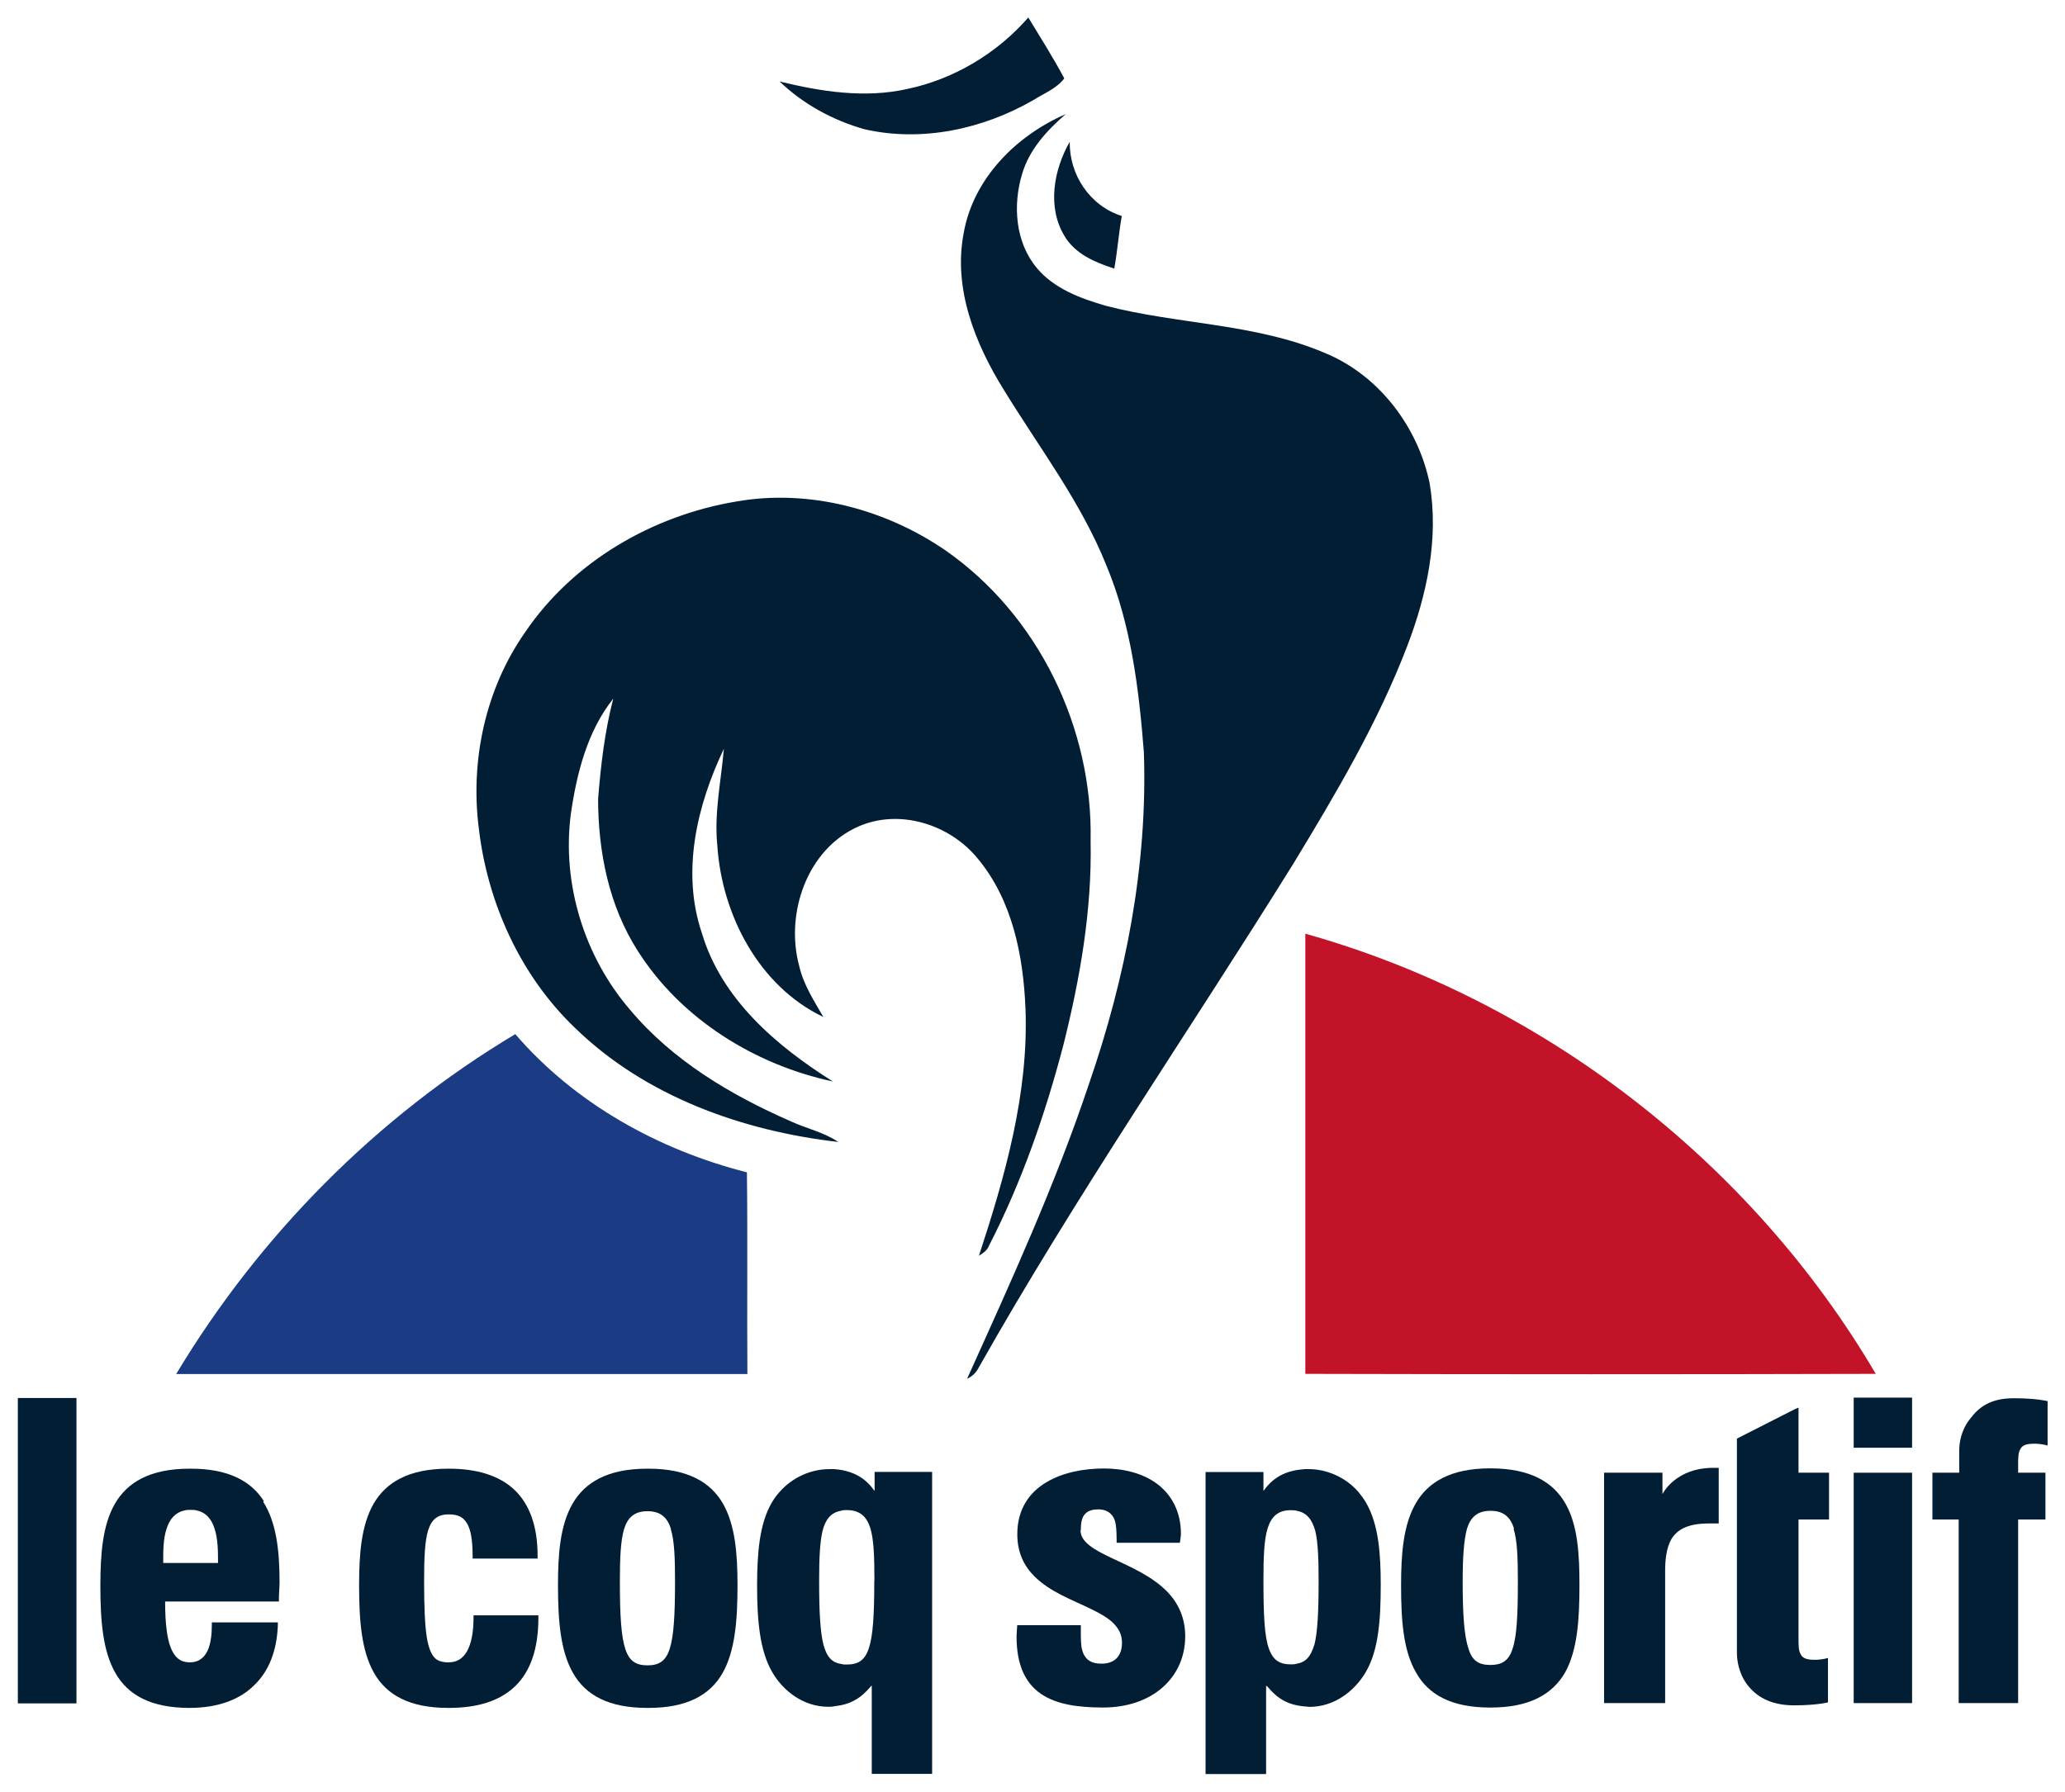
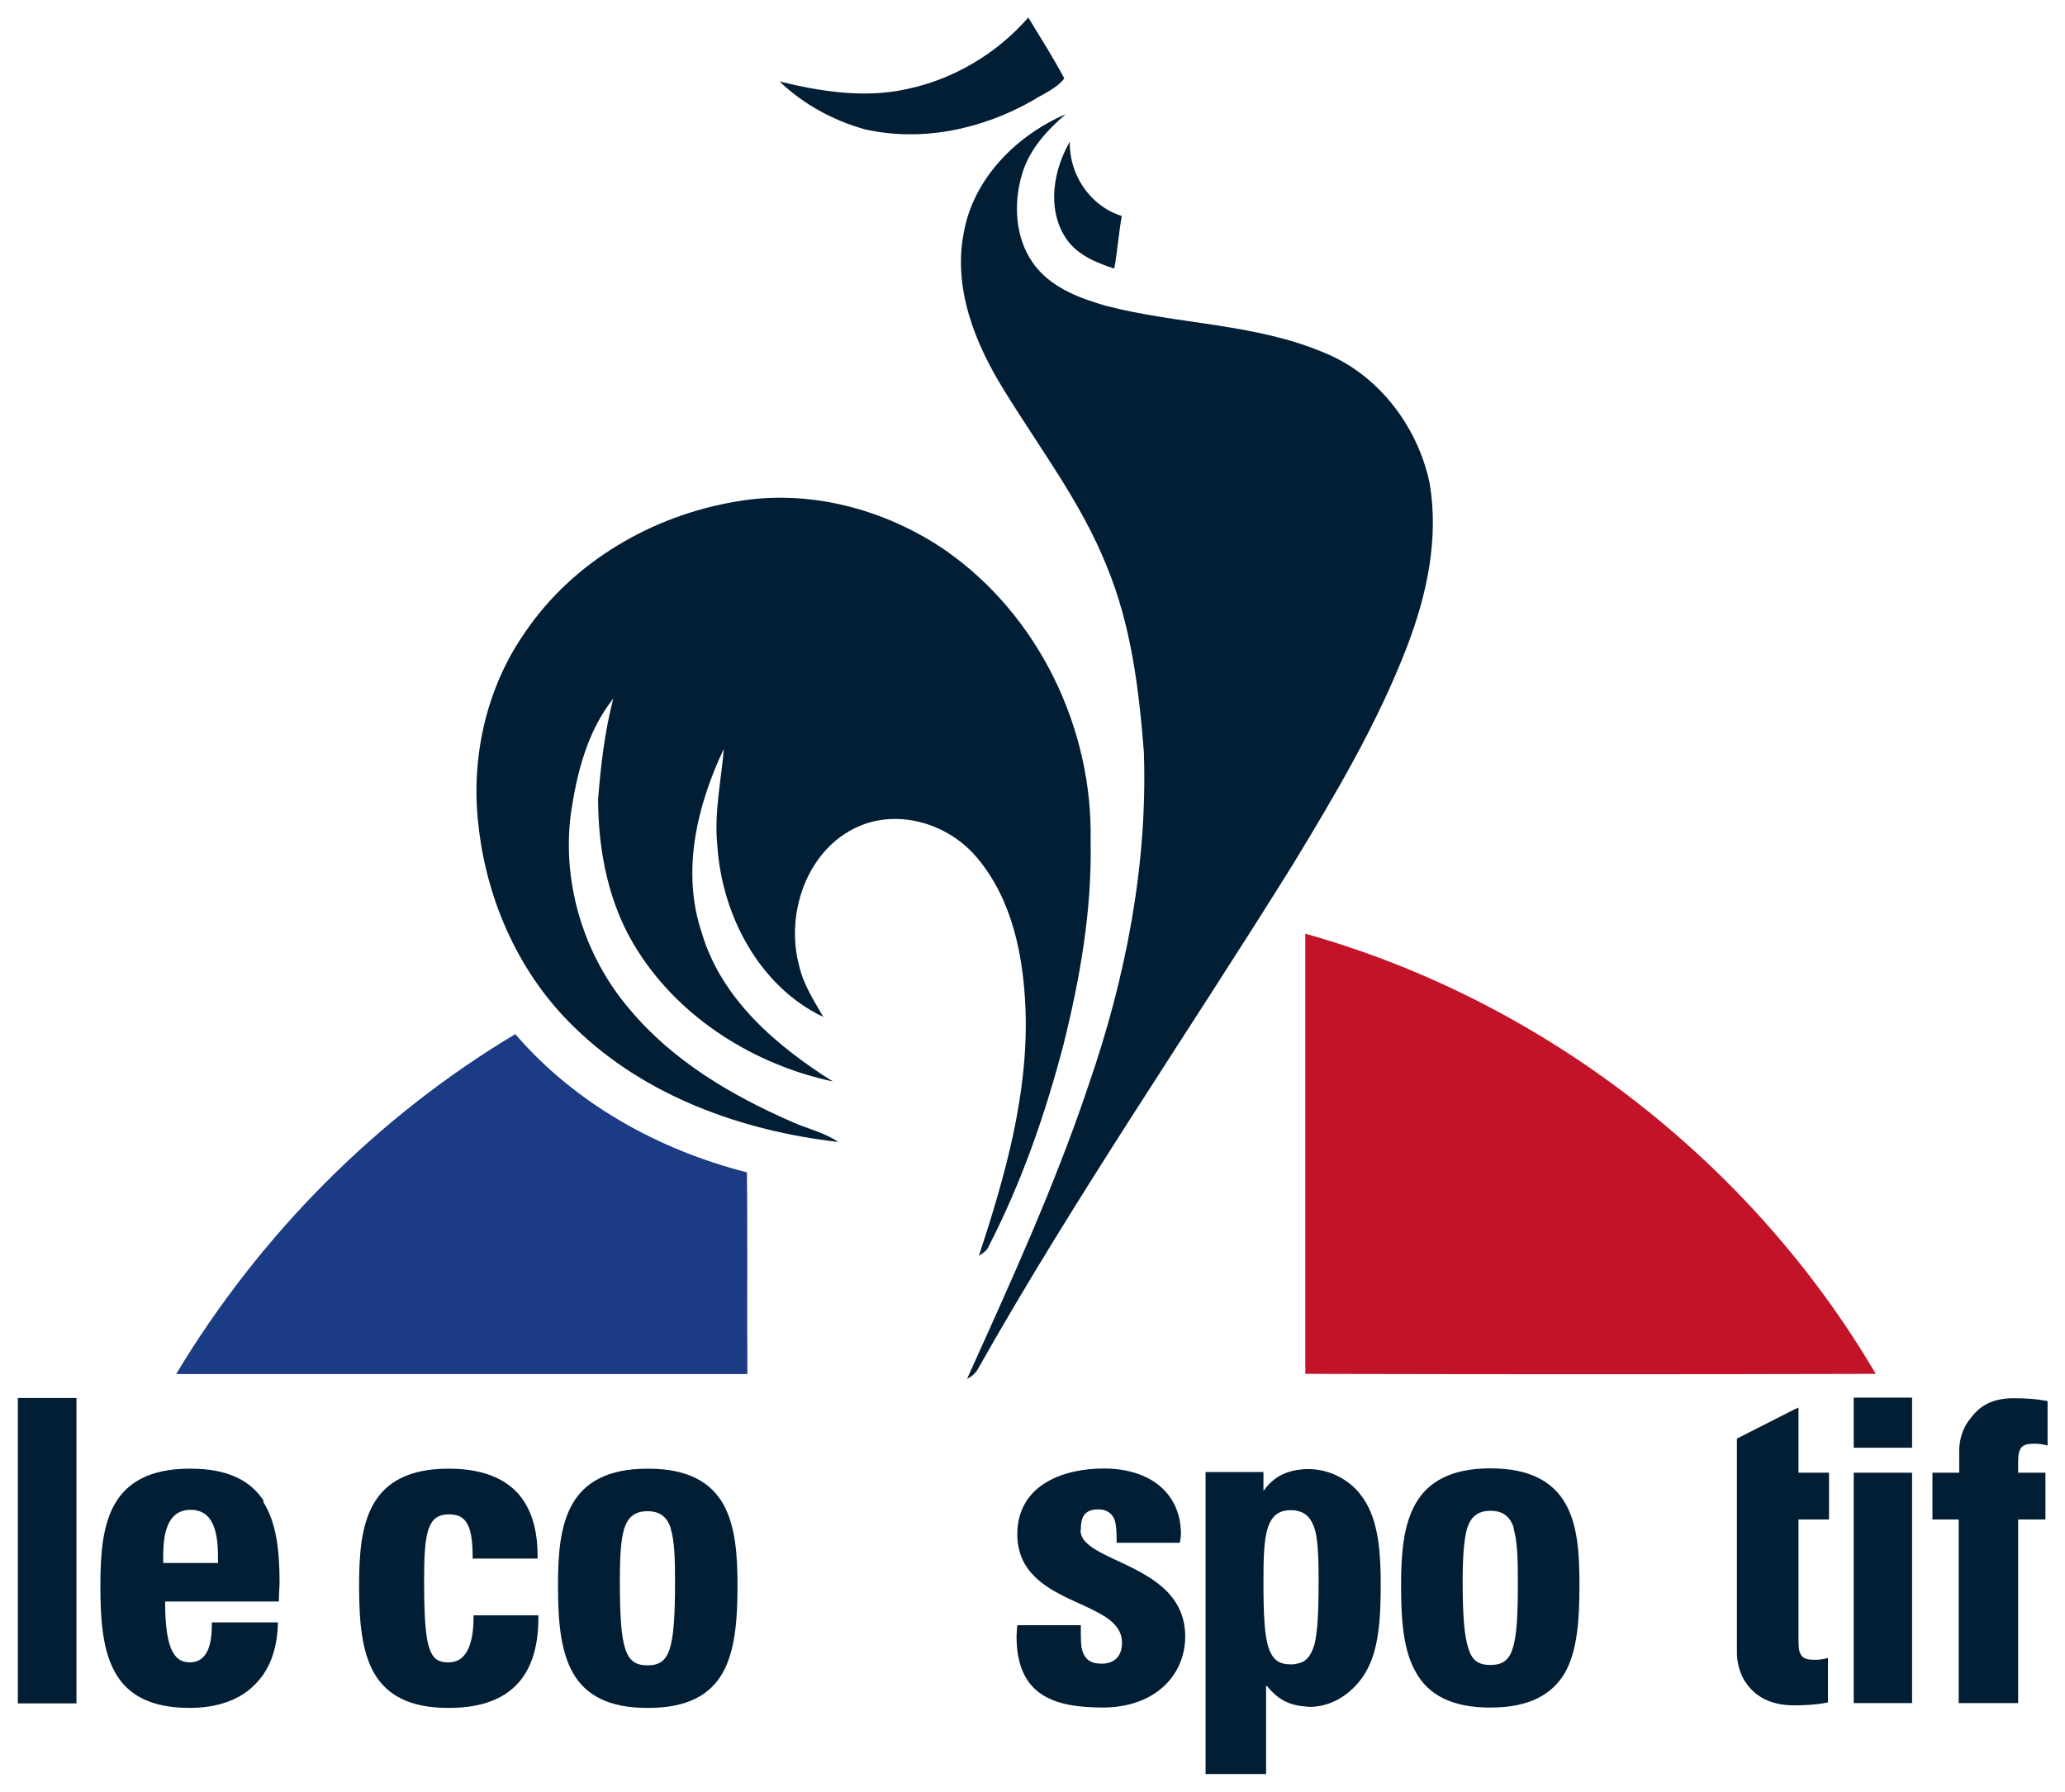
<svg xmlns="http://www.w3.org/2000/svg" viewBox="0 0 591.49 513.34" height="513.34" width="591.49">
  <defs />
  <g transform="translate(-69.891,-82.211)">
    <g style="fill:#021e34">
      <g transform="matrix(1.166,0,0,1.166,735.52,259.02)">
        <path d="m -517.31,232.41 0,0 0,0 -13.46,0 0,0 0,0 0,-0.6 c 0,-2.37 0,-5.4 0.85,-7.88 0.69,-2.15 1.99,-3.9 4.34,-4.41 0.48,-0.16 0.96,-0.16 1.53,-0.16 0.58,0 1.09,0 1.57,0.16 2.33,0.51 3.63,2.26 4.31,4.41 0.83,2.48 0.86,5.51 0.86,7.88 l 0,0.6 z m 11.27,-15.19 c -3.19,-5.02 -8.81,-7.98 -17.94,-7.98 l -0.16,0 0,0 0,0 -0.17,0 c -9.7,0 -15.34,3.37 -18.37,8.69 -3.03,5.31 -3.51,12.41 -3.53,20 0,8.67 0.59,16.1 3.7,21.52 3.08,5.41 8.72,8.57 18.2,8.57 l 0,0 0,0 0,0 c 6.97,0 12.35,-2.03 15.88,-5.57 3.7,-3.52 5.59,-8.61 5.82,-14.77 l 0,-0.67 -16.22,0 0,0.72 c 0,2.22 -0.26,4.58 -1.07,6.29 -0.85,1.72 -2.23,2.8 -4.25,2.8 -1.72,0 -2.64,-0.51 -3.47,-1.39 -2.36,-2.57 -2.68,-8.74 -2.68,-13.55 l 0,0 0,0 27.95,0 0,-0.62 c 0,-1.44 0.16,-2.82 0.16,-4.16 0,-7.87 -0.82,-14.74 -4.03,-19.74" />
        <path d="m -460.61,256.84 c -1.28,0 -2.23,-0.21 -2.97,-0.7 -1.06,-0.74 -1.89,-2.26 -2.42,-5.33 -0.48,-3.03 -0.68,-7.45 -0.68,-13.72 l 0,0 0,-0.24 c 0,-5.59 0.16,-9.83 1,-12.5 0.45,-1.38 1.03,-2.34 1.82,-2.94 0.77,-0.6 1.78,-0.94 3.25,-0.94 2.14,0 3.46,0.59 4.39,2.08 0.97,1.5 1.45,4.1 1.46,8.11 l 0,0 0,0.66 15.96,0 0,-0.66 c 0,0 0,0 0,0 0,-7.3 -1.97,-12.69 -5.71,-16.25 -3.79,-3.54 -9.26,-5.17 -16.09,-5.17 l 0,0 -0.16,0 c -9.71,0 -15.34,3.37 -18.37,8.69 -3.02,5.31 -3.52,12.41 -3.52,20 0,8.67 0.59,16.1 3.68,21.52 3.09,5.4 8.72,8.57 18.2,8.57 l 0.16,0 0,0 c 6.94,0 12.44,-1.64 16.25,-5.29 3.79,-3.64 5.75,-9.22 5.75,-16.8 l 0,0 0,-0.66 -15.93,0 0,0.66 0,0 c 0,3.52 -0.56,6.31 -1.59,8.16 -1.04,1.81 -2.45,2.71 -4.48,2.73" />
        <path d="m -552.08,266.91 0,-75.04 -14.4,0 0,75.04 0.67,0 13.73,0 z" />
        <path d="m -406.09,224.06 c 0.92,2.92 1.05,7.24 1.05,12.99 0,8.42 -0.34,13.54 -1.34,16.56 -1.01,3.02 -2.73,3.95 -5.42,3.95 l 0,0 c -2.7,0 -4.42,-0.92 -5.43,-3.95 -1.02,-3.02 -1.36,-8.14 -1.36,-16.56 0,-5.75 0.17,-10.07 1.04,-12.99 0.9,-2.91 2.63,-4.38 5.75,-4.37 3.13,0 4.87,1.46 5.76,4.37 m -5.85,-14.82 c -9.71,0 -15.34,3.37 -18.36,8.67 -3.05,5.33 -3.54,12.44 -3.54,20.02 0,8.67 0.6,16.1 3.69,21.52 3.08,5.41 8.71,8.57 18.21,8.57 l 0.16,0 0.17,0 0,0 c 9.49,0 15.13,-3.17 18.21,-8.58 3.05,-5.41 3.66,-12.84 3.66,-21.51 0,-7.58 -0.52,-14.69 -3.52,-20.02 -3.02,-5.3 -8.65,-8.67 -18.35,-8.67 l -0.17,0 0,0 0,0 -0.16,0 z" />
-         <path d="m -356.09,236.85 c 0,8.42 -0.33,13.54 -1.35,16.55 -1,3.03 -2.73,3.96 -5.41,3.96 l 0,0 c -0.46,0 -0.91,0 -1.32,-0.13 -2.17,-0.3 -3.56,-1.58 -4.39,-4.68 -0.8,-3.08 -1.08,-8.03 -1.08,-15.73 0,-5.26 0.16,-9.34 0.82,-12.22 0.71,-2.87 2.06,-4.58 4.51,-5.01 0.45,-0.18 0.92,-0.18 1.46,-0.18 3.13,0 4.85,1.5 5.78,4.4 0.88,2.89 1.01,7.22 1.01,12.97 m -10.04,-27.43 c -0.37,0 -0.71,0 -1.08,0 -4.38,0 -9.05,1.97 -12.28,5.72 -0.71,0.8 -1.34,1.69 -1.88,2.62 -3.02,5.32 -3.5,12.42 -3.54,20 0,8.67 0.59,16.12 3.71,21.53 2.71,4.69 7.71,8.52 13.78,8.52 0.47,0 0.99,0 1.5,-0.13 3.96,-0.42 6.47,-1.92 9.01,-4.95 l 0.17,-0.13 0,21.7 14.83,0 0,-74.2 -14.13,0 0,4.65 -0.16,-0.16 c -2.47,-3.5 -5.84,-4.88 -9.93,-5.2" />
-         <path d="m -162.47,215.61 0,-5.38 -14.34,0 0,56.61 15,0 0,-32.23 0,-0.29 c 0,-2.52 0.26,-5.42 1.45,-7.63 1.31,-2.24 3.68,-3.95 9.08,-3.99 0.52,0 1.18,0 1.84,0 l 0.79,0 0,-13.67 -0.92,0 c -9.74,-0.17 -12.9,6.45 -12.9,6.45" />
-         <path d="m -199.05,223.98 c 0.92,2.9 1.06,7.24 1.06,12.97 0,8.43 -0.27,13.54 -1.32,16.57 -0.92,3.01 -2.76,3.95 -5.39,3.95 l 0,0 c -2.77,0 -4.48,-0.92 -5.4,-3.95 -1.05,-3.03 -1.45,-8.14 -1.45,-16.57 0,-5.73 0.27,-10.07 1.06,-12.97 0.92,-2.91 2.63,-4.39 5.79,-4.39 3.15,0 4.86,1.48 5.78,4.39 m -5.92,-14.82 c -9.6,0 -15.26,3.35 -18.29,8.69 -3.02,5.31 -3.55,12.42 -3.55,19.99 0,8.65 0.53,16.11 3.69,21.51 3.02,5.41 8.68,8.58 18.15,8.58 l 0.14,0 0,0 0,0 c 9.47,0 15.13,-3.17 18.29,-8.58 3.02,-5.4 3.55,-12.86 3.55,-21.51 0,-7.57 -0.4,-14.68 -3.42,-19.99 -3.03,-5.34 -8.69,-8.69 -18.42,-8.69 l -0.14,0 0,0 0,0 -0.13,0 z" />
+         <path d="m -199.05,223.98 c 0.92,2.9 1.06,7.24 1.06,12.97 0,8.43 -0.27,13.54 -1.32,16.57 -0.92,3.01 -2.76,3.95 -5.39,3.95 c -2.77,0 -4.48,-0.92 -5.4,-3.95 -1.05,-3.03 -1.45,-8.14 -1.45,-16.57 0,-5.73 0.27,-10.07 1.06,-12.97 0.92,-2.91 2.63,-4.39 5.79,-4.39 3.15,0 4.86,1.48 5.78,4.39 m -5.92,-14.82 c -9.6,0 -15.26,3.35 -18.29,8.69 -3.02,5.31 -3.55,12.42 -3.55,19.99 0,8.65 0.53,16.11 3.69,21.51 3.02,5.41 8.68,8.58 18.15,8.58 l 0.14,0 0,0 0,0 c 9.47,0 15.13,-3.17 18.29,-8.58 3.02,-5.4 3.55,-12.86 3.55,-21.51 0,-7.57 -0.4,-14.68 -3.42,-19.99 -3.03,-5.34 -8.69,-8.69 -18.42,-8.69 l -0.14,0 0,0 0,0 -0.13,0 z" />
        <path d="m -305.36,224.38 c 0,-1.78 0.25,-3.18 1.04,-4.01 0.85,-0.92 2.06,-1.13 3.29,-1.13 1.35,0 2.42,0.46 3.09,1.17 0.98,1.02 1.35,2.16 1.38,6.06 l 0,0.97 15.54,0 c 0,0 0.26,-1.67 0.26,-2.16 l 0,0 c 0,-5.59 -2.37,-9.68 -5.84,-12.3 -3.5,-2.62 -8.21,-3.79 -13.05,-3.79 -4.81,0 -10.06,0.91 -14.2,3.41 -4.13,2.45 -7.11,6.59 -7.11,12.74 l 0,0 0,0 c 0,4.55 1.71,7.89 4.22,10.36 3.76,3.78 9.27,5.77 13.73,7.94 2.24,1.08 4.23,2.18 5.59,3.51 1.36,1.34 2.18,2.83 2.18,4.83 0,3.74 -2.24,5.17 -4.99,5.17 -2.53,0 -3.7,-0.88 -4.45,-2.38 -0.54,-1.24 -0.67,-2.39 -0.67,-4.82 0,-1.05 0,-2.25 0,-2.25 l -15.62,0 c 0,0 -0.17,2.04 -0.17,2.7 l 0,0.13 c 0,6.94 2.17,11.4 5.96,14.02 3.82,2.61 9.04,3.36 15.2,3.38 l 0,0 c 6.2,0 11.25,-1.86 14.76,-4.99 3.54,-3.13 5.51,-7.54 5.51,-12.51 l 0,0 0,0 c 0,-4.59 -1.71,-8.07 -4.21,-10.75 -3.79,-4 -9.27,-6.32 -13.76,-8.44 -2.25,-1.06 -4.26,-2.09 -5.63,-3.21 -1.4,-1.13 -2.08,-2.23 -2.12,-3.62" />
        <path d="m -247.99,252.49 c -0.93,3.1 -2.24,4.37 -4.48,4.7 -0.39,0.13 -0.79,0.13 -1.31,0.13 l 0,0 c -2.64,0 -4.35,-0.93 -5.4,-3.94 -1.05,-3.02 -1.31,-8.15 -1.31,-16.58 0,-5.74 0.13,-10.07 1.05,-12.98 0.92,-2.89 2.63,-4.39 5.66,-4.38 0.52,0 1.05,0 1.57,0.17 2.37,0.45 3.69,2.13 4.48,5.02 0.66,2.88 0.79,6.96 0.79,12.21 0,7.69 -0.26,12.65 -1.05,15.73 m 12.76,-34.87 0,0 c -0.53,-0.93 -1.19,-1.81 -1.84,-2.63 -3.16,-3.73 -7.9,-5.72 -12.24,-5.72 -0.39,0 -0.79,0 -1.05,0 -4.21,0.29 -7.5,1.7 -10,5.2 l -0.13,0.15 0,-4.63 -14.22,0 0,74.21 14.87,0 0,-16.94 0,-4.75 0.27,0.13 c 2.5,3.02 5,4.51 8.94,4.92 0.53,0 1.06,0.13 1.45,0.13 6.05,0 11.05,-3.83 13.82,-8.54 3.16,-5.39 3.68,-12.84 3.68,-21.53 0,-7.57 -0.52,-14.67 -3.55,-20 l 0,0 z" />
        <path d="m -129.05,194.23 -1.05,0.46 -14.08,7.16 0,52.6 c 0,1.79 0.4,4.99 2.5,7.81 2.11,2.8 5.53,5.13 11.58,5.13 5.53,0 8.29,-0.73 8.29,-0.73 l 0,-10.92 c 0,0 -1.32,0.46 -3.29,0.46 -2.24,0 -3.03,-0.55 -3.42,-1.39 -0.53,-0.82 -0.53,-2.21 -0.53,-3.99 l 0,-29.1 7.5,0 0,-11.49 -7.5,0 0,-16 z" />
        <path d="m -101.15,210.23 -14.34,0 0,56.61 0.65,0 13.69,0 0,-56.61 z" />
        <path d="m -101.15,204.09 0,-12.31 -14.34,0 0,12.31 0.65,0 13.69,0 z" />
        <path d="m -75.098,208.47 c 0,-1.78 0,-3.16 0.526,-3.99 0.395,-0.84 1.184,-1.38 3.421,-1.38 1.974,0 3.29,0.46 3.29,0.46 l 0,-10.92 c 0,0 -2.764,-0.71 -8.29,-0.71 -5.921,0 -8.684,2.3 -10.79,5.12 -2.236,2.81 -2.631,6 -2.631,7.79 l 0,5.39 -6.579,0 0,11.49 6.447,0 0,45.12 14.606,0 0,-45.12 6.71,0 0,-11.49 -6.71,0 0,-1.76 z" />
      </g>
      <g transform="matrix(1.335,0,0,1.335,97.244,16.093)">
        <path d="m 174.14,68.63 c 10.03,-2.11 19.27,-7.62 26,-15.35 2.62,4.33 5.35,8.6 7.72,13.07 -1.6,2.15 -4.4,3.24 -6.65,4.67 -10.86,6.23 -23.89,9.06 -36.23,6.24 -6.77,-1.91 -13.12,-5.38 -18.21,-10.25 8.92,2.18 18.27,3.65 27.37,1.62 z" />
        <path d="m 186.28,99.55 c 2.04,-11.69 11.28,-20.94 21.88,-25.52 -4.01,3.47 -7.77,7.55 -9.32,12.75 -2.06,6.71 -1.51,14.72 3.13,20.26 3.71,4.45 9.39,6.54 14.8,8.11 15.48,4.03 32.02,3.75 46.91,10.09 11.61,4.72 20.02,15.8 22.56,27.94 2.03,11.84 -0.55,23.89 -4.78,34.96 -6.31,16.49 -15.34,31.74 -24.48,46.79 -22.48,36.17 -46.71,71.27 -67.64,108.38 -0.54,0.95 -1.32,1.65 -2.33,2.11 9.38,-20.78 18.9,-41.58 26.14,-63.24 7.89,-22.84 12.62,-46.99 11.79,-71.22 -1.06,-13.58 -2.74,-27.37 -8.02,-40.04 -5.44,-13.6 -14.41,-25.3 -22.01,-37.7 -6.19,-9.95 -10.92,-21.78 -8.63,-33.67 z" />
        <path d="m 207.88,100.13 c -3.73,-6.2 -2.28,-14.18 1.16,-20.19 -0.14,7.09 4.34,13.79 11.16,15.94 -0.67,3.75 -0.93,7.55 -1.61,11.29 -4.1,-1.32 -8.43,-3.14 -10.71,-7.04 z" />
        <path d="m 137.41,157.17 c 15.58,-2.77 31.99,1.58 44.94,10.46 19.96,13.89 31.68,38.19 31.16,62.39 0.31,14.77 -2.25,29.42 -5.82,43.7 -3.89,14.86 -8.95,29.48 -15.99,43.16 -0.38,1.02 -1.28,1.6 -2.15,2.15 5.61,-17.1 10.68,-34.82 9.99,-53 -0.45,-11.34 -2.81,-23.33 -10.26,-32.26 -5.95,-7.3 -16.69,-10.74 -25.52,-6.9 -11.15,4.87 -15.84,18.8 -12.75,30.06 0.92,3.95 3.16,7.38 5.16,10.85 -13.83,-6.59 -21.78,-21.94 -22.75,-36.79 -0.72,-6.98 0.82,-13.85 1.4,-20.76 -5.79,12.18 -9.17,26.41 -4.71,39.57 4.22,14.18 16.01,24.22 28.1,31.82 -16.71,-3.57 -32.56,-13.39 -41.82,-27.96 -6.23,-9.68 -8.54,-21.31 -8.55,-32.68 0.58,-7.24 1.42,-14.48 3.25,-21.52 -5.59,7.02 -7.85,16.08 -9.11,24.81 -1.93,14.96 2.9,30.57 12.73,41.98 9.13,10.88 21.61,18.3 34.49,23.93 3.35,1.56 7.08,2.31 10.16,4.42 -20.62,-2.36 -41.43,-9.81 -56.51,-24.51 -11.73,-11.24 -18.77,-26.87 -20.62,-42.91 -1.84,-14.57 1.48,-29.89 9.95,-41.97 10.27,-15.17 27.32,-25.04 45.23,-28.04 z" />
      </g>
    </g>
    <g transform="matrix(1.335,0,0,1.335,97.244,16.093)">
      <path d="m 259.59,249.91 c 50.83,14.25 95.66,48.95 122.38,94.46 -40.8,0.11 -81.6,0.1 -122.39,0 0,-31.49 0,-62.98 0,-94.47 z" style="fill:#c31328" />
      <path d="m 17.32,344.39 c 17.86,-29.73 42.95,-55.12 72.75,-72.93 12.85,14.92 30.74,24.84 49.7,29.66 0.17,14.42 0,28.86 0.1,43.29 -40.84,0 -81.69,0 -122.53,0 z" style="fill:#1b3b84" />
    </g>
  </g>
</svg>